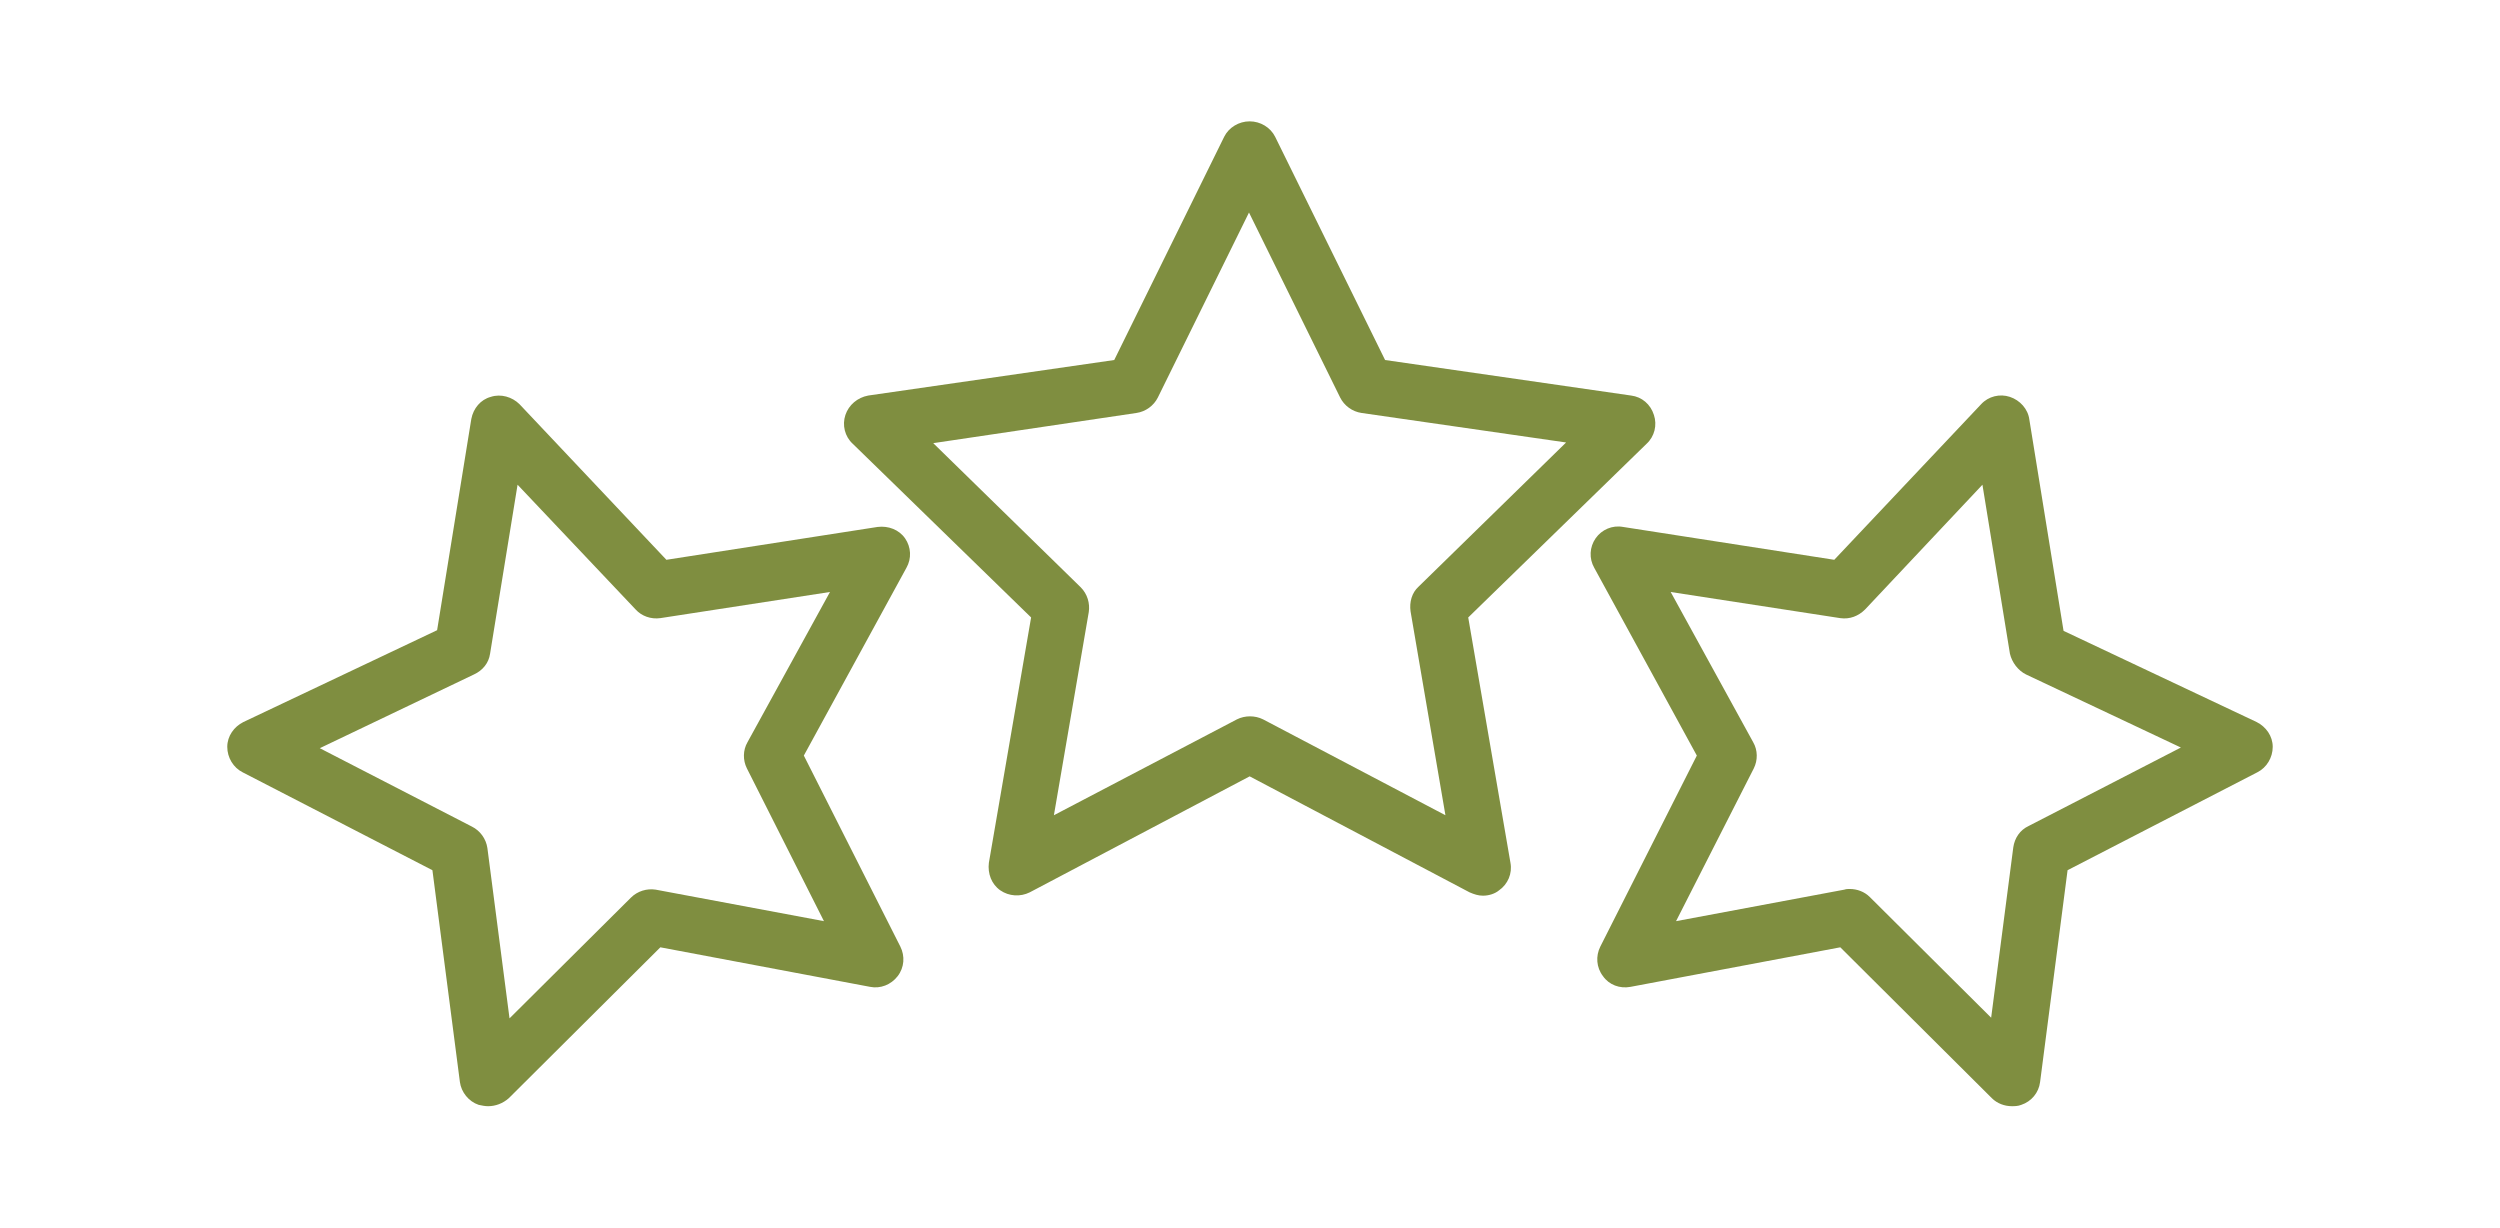
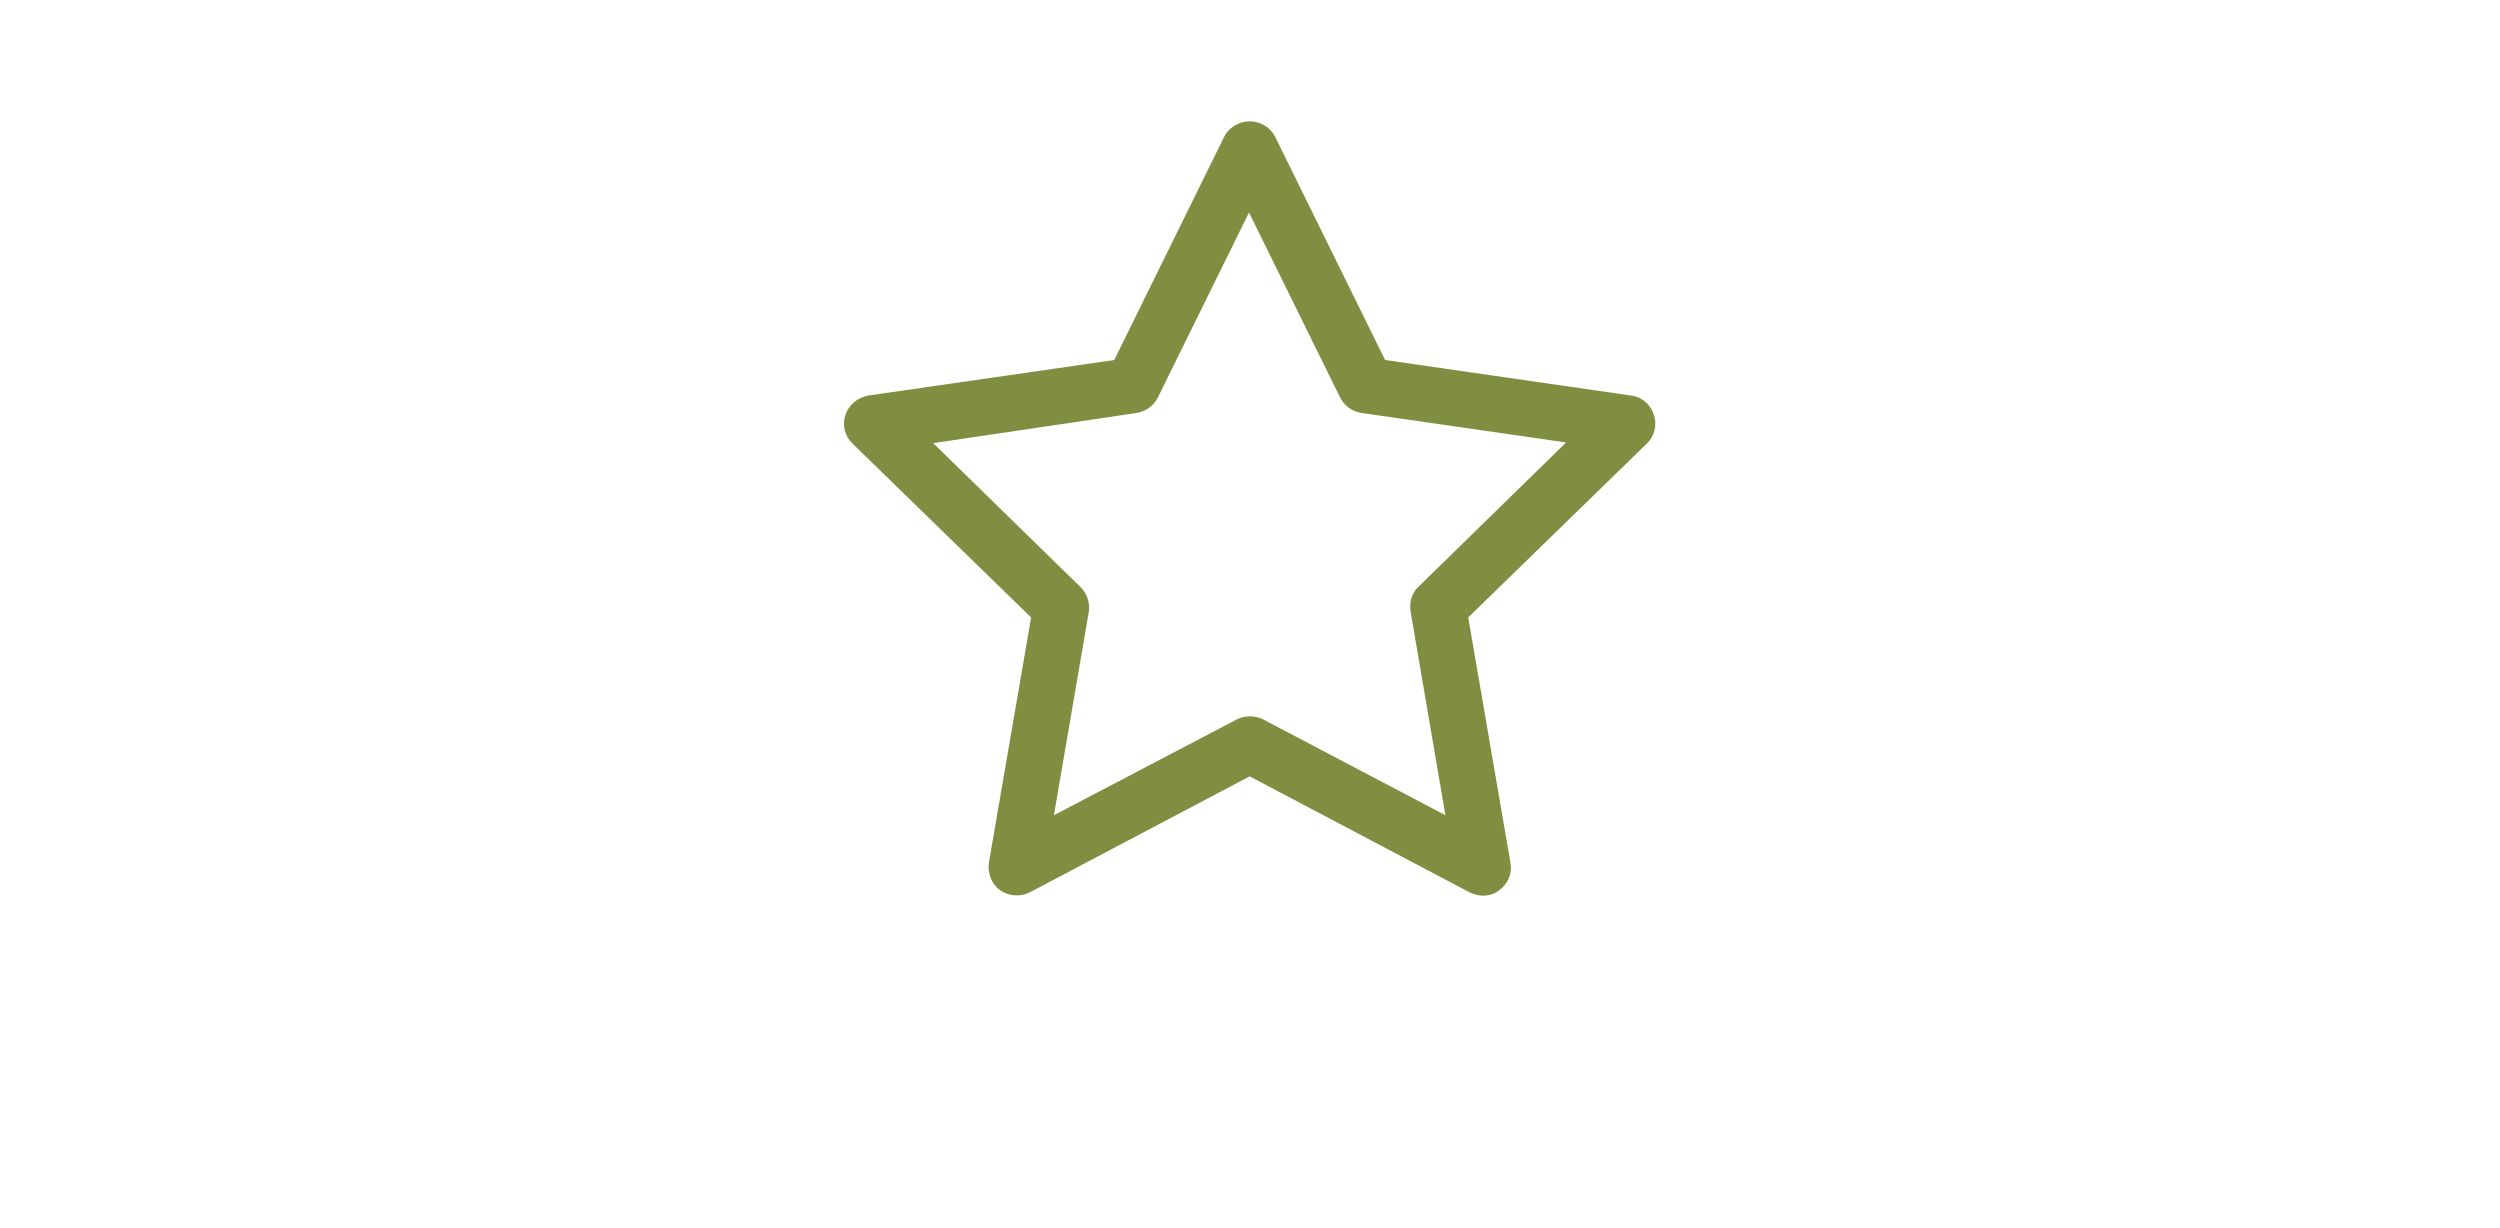
<svg xmlns="http://www.w3.org/2000/svg" id="Modo_de_aislamiento" x="0" y="0" viewBox="0 0 372.9 183.1" style="enable-background:new 0 0 372.9 183.1" xml:space="preserve">
  <style>.st0{fill:#7f8e40}</style>
  <path class="st0" d="M221.2 133.6c-.7 0-1.3-.2-2-.5l-32.8-17.3-32.8 17.3c-1.4.7-3.1.6-4.4-.3-1.3-.9-1.9-2.5-1.7-4.1l6.3-36.6-26.6-25.9c-1.2-1.1-1.6-2.8-1.1-4.3s1.8-2.6 3.4-2.9l36.7-5.3 16.4-33.3c.7-1.4 2.2-2.3 3.8-2.3 1.6 0 3.1.9 3.8 2.3l16.4 33.3 36.7 5.3c1.6.2 2.9 1.3 3.4 2.9.5 1.5.1 3.2-1.1 4.3L219 92.1l6.3 36.6c.3 1.6-.4 3.2-1.7 4.1-.6.5-1.5.8-2.4.8zm-82-67.5 22 21.5c1 1 1.4 2.4 1.2 3.7l-5.2 30.3 27.3-14.3c1.2-.6 2.7-.6 3.9 0l27.2 14.3-5.2-30.4c-.2-1.4.2-2.8 1.2-3.7l22-21.5-30.5-4.4c-1.4-.2-2.6-1.1-3.2-2.3l-13.6-27.6-13.6 27.6c-.6 1.2-1.8 2.1-3.2 2.3l-30.3 4.5z" />
-   <path class="st0" d="M300.1 165c-1.1 0-2.2-.4-3-1.2l-22.6-22.5-31.3 5.9c-1.6.3-3.2-.3-4.1-1.6-1-1.3-1.1-3-.4-4.4l14.4-28.5-15.3-28c-.8-1.4-.7-3.1.2-4.4.9-1.3 2.5-2 4.1-1.7l31.5 4.9 21.9-23.2c1.1-1.2 2.8-1.6 4.3-1.1s2.7 1.8 2.9 3.4l5.1 31.5 28.8 13.6c1.4.7 2.4 2.1 2.4 3.7s-.9 3.1-2.3 3.8l-28.3 14.6-4.1 31.6c-.2 1.6-1.3 2.9-2.8 3.4-.5.2-1 .2-1.4.2zm-24.2-32.4c1.1 0 2.2.4 3 1.2l18.1 18 3.3-25.4c.2-1.4 1-2.6 2.3-3.2l22.7-11.7-23.1-10.9c-1.2-.6-2.1-1.8-2.4-3.1l-4.1-25.2-17.5 18.6c-1 1-2.3 1.5-3.7 1.3l-25.3-3.9 12.3 22.4c.7 1.2.7 2.7.1 3.9L250 137.4l25.1-4.7c.3-.1.5-.1.8-.1zM72.8 165c-.5 0-.9-.1-1.4-.2-1.5-.5-2.6-1.9-2.8-3.4l-4.1-31.6-28.3-14.6c-1.4-.7-2.3-2.2-2.3-3.8 0-1.6 1-3 2.4-3.7L65.2 94l5.1-31.5c.3-1.6 1.4-2.9 2.9-3.3 1.5-.5 3.2 0 4.3 1.1l21.9 23.2 31.5-4.9c1.6-.2 3.2.4 4.1 1.7.9 1.3 1 3 .2 4.4l-15.3 28 14.4 28.5c.7 1.4.6 3.1-.4 4.4-1 1.3-2.6 1.9-4.1 1.6l-31.3-5.9-22.6 22.5c-.9.8-2 1.2-3.1 1.2zm-25.1-53.4 22.7 11.7c1.2.6 2.1 1.8 2.3 3.2l3.3 25.4 18.1-18c1-1 2.4-1.4 3.7-1.2l25.1 4.7-11.5-22.8c-.6-1.2-.6-2.7.1-3.9l12.3-22.4-25.3 3.9c-1.4.2-2.8-.3-3.7-1.3L77.2 72.3l-4.1 25.2c-.2 1.4-1.1 2.5-2.4 3.1l-23 11zM69 96.8z" />
</svg>